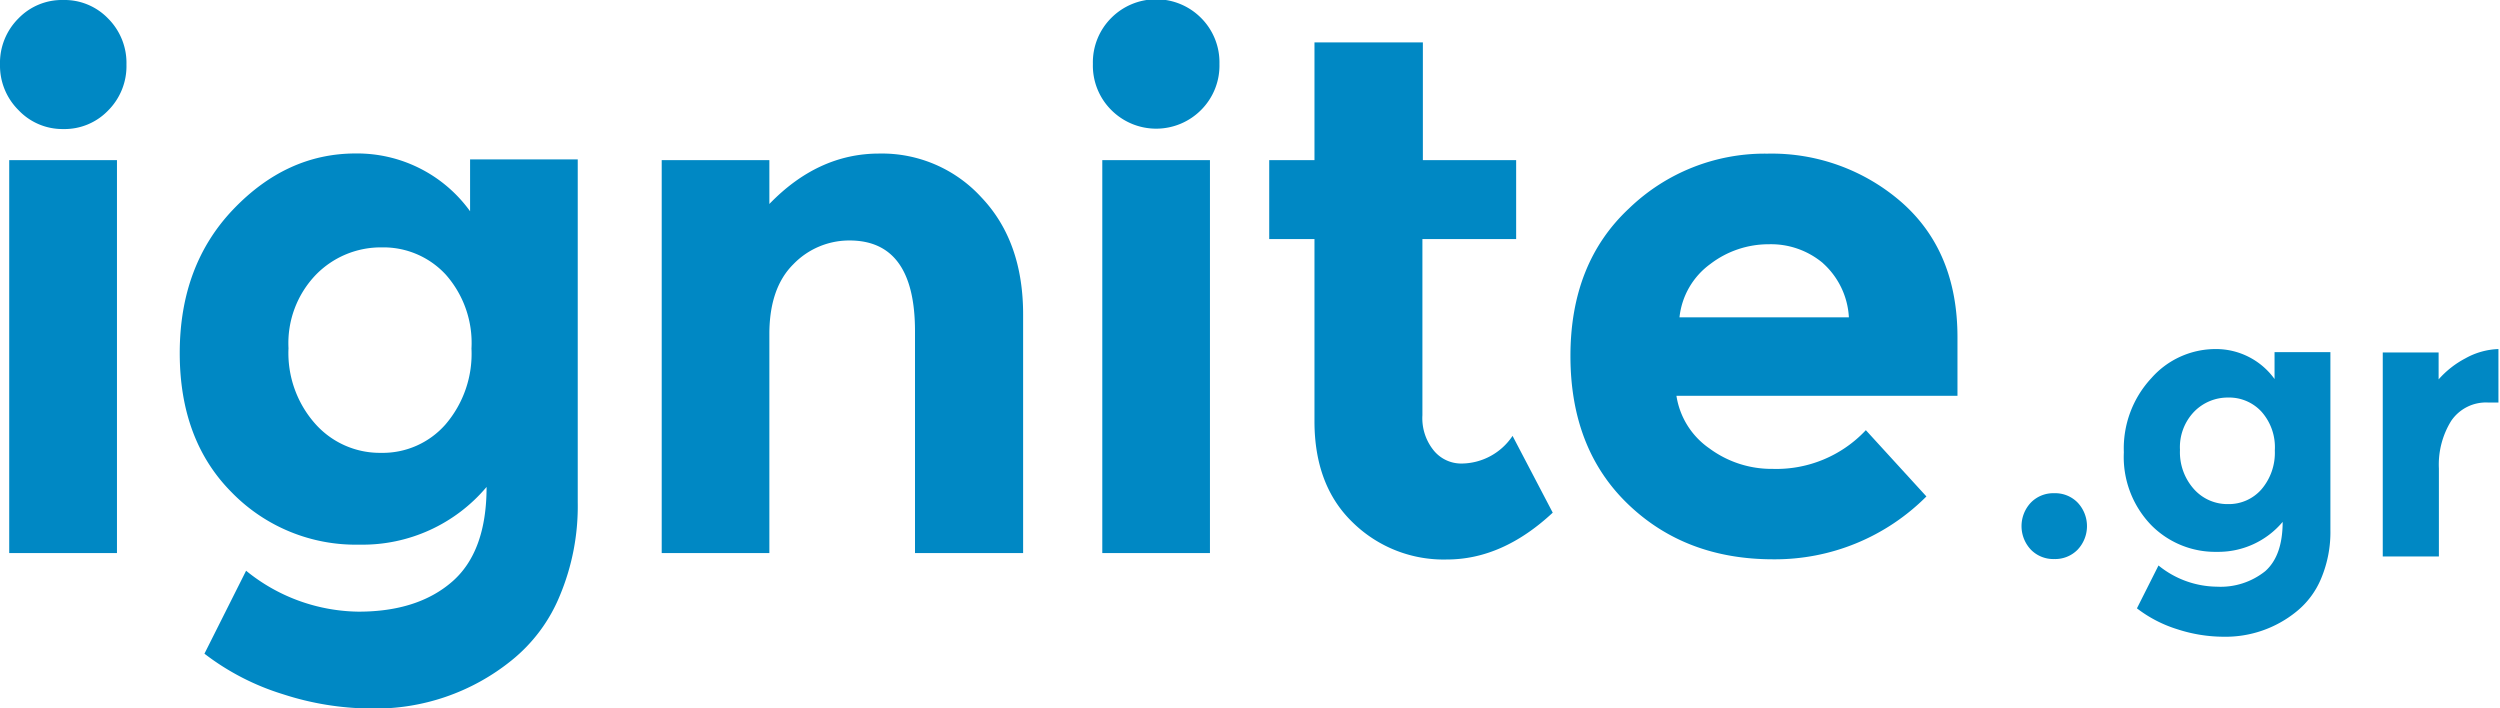
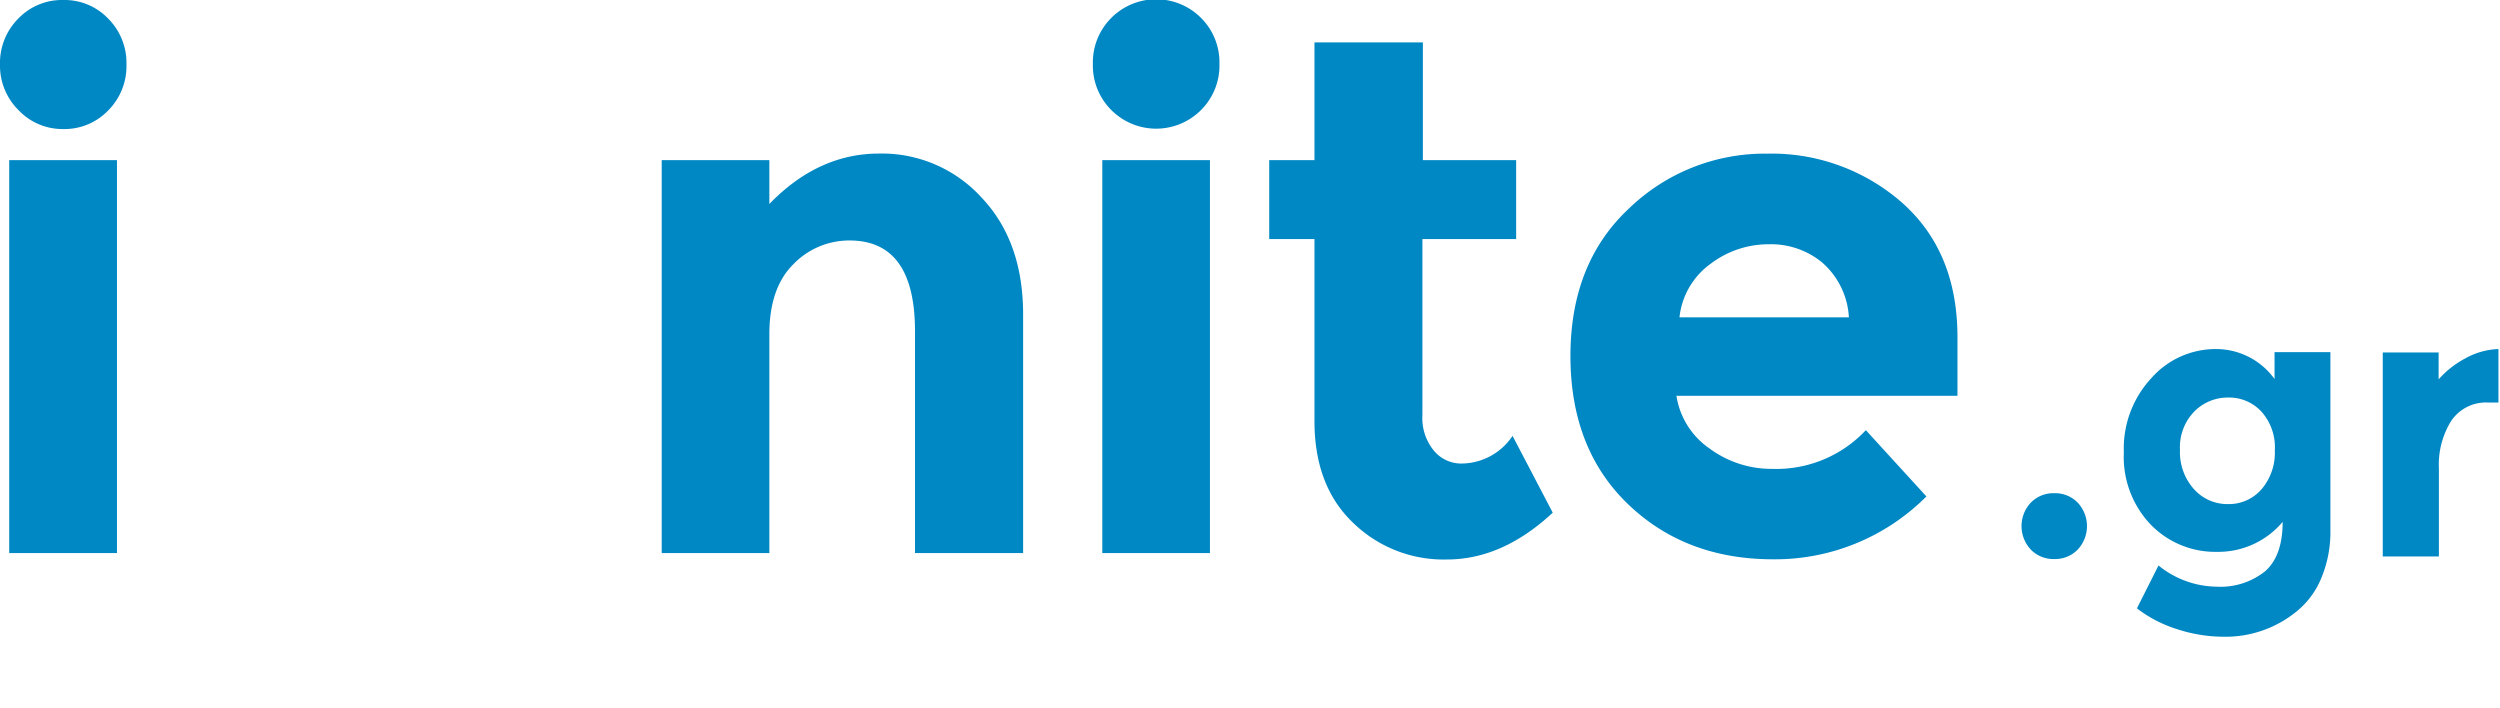
<svg xmlns="http://www.w3.org/2000/svg" xmlns:xlink="http://www.w3.org/1999/xlink" id="text" viewBox="0 0 271.23 76.86">
  <defs>
    <style>.cls-1{fill:#0088c4;}</style>
    <symbol id="_.gr" data-name=".gr" viewBox="0 0 51.75 31.21">
      <path class="cls-1" d="M1,21.78a3.72,3.72,0,0,1,0-5.14,3.4,3.4,0,0,1,2.52-1,3.4,3.4,0,0,1,2.52,1,3.72,3.72,0,0,1,0,5.14,3.4,3.4,0,0,1-2.52,1A3.4,3.4,0,0,1,1,21.78Z" />
      <path class="cls-1" d="M28.3,18.75A9.12,9.12,0,0,1,21.17,22,9.75,9.75,0,0,1,14,19.06a10.64,10.64,0,0,1-2.93-7.86,11.19,11.19,0,0,1,3-8.06A9.28,9.28,0,0,1,21,0a7.83,7.83,0,0,1,6.42,3.25V0.33h6.06V19.62a13,13,0,0,1-1,5.26,9.08,9.08,0,0,1-2.71,3.62,12.18,12.18,0,0,1-7.91,2.71,16.29,16.29,0,0,1-4.95-.8,14,14,0,0,1-4.42-2.28l2.34-4.65a10.19,10.19,0,0,0,6.32,2.3,7.75,7.75,0,0,0,5.27-1.69Q28.3,22.41,28.3,18.75ZM27.45,11A5.8,5.8,0,0,0,26,6.79,4.77,4.77,0,0,0,22.4,5.26a5.1,5.1,0,0,0-3.69,1.52,5.55,5.55,0,0,0-1.55,4.15,6,6,0,0,0,1.51,4.26,4.86,4.86,0,0,0,3.69,1.63A4.7,4.7,0,0,0,26,15.22,6.1,6.1,0,0,0,27.45,11Z" />
      <path class="cls-1" d="M50.58,5.8a4.56,4.56,0,0,0-4,2,9,9,0,0,0-1.33,5.16V22.5H39.16V0.37h6.06V3.29A10.19,10.19,0,0,1,48.14,1a7.84,7.84,0,0,1,3.57-1l0,5.8H50.58Z" />
    </symbol>
    <symbol id="ignite_logotype_1" data-name="ignite logotype 1" viewBox="0 0 212.4 76.86">
      <path class="cls-1" d="M2,11.94A6.8,6.8,0,0,1,0,7,6.81,6.81,0,0,1,2,2,6.56,6.56,0,0,1,6.85,0a6.56,6.56,0,0,1,4.87,2,6.81,6.81,0,0,1,2,5,6.81,6.81,0,0,1-2,5,6.56,6.56,0,0,1-4.87,2A6.56,6.56,0,0,1,2,11.94ZM12.69,60H1V17.37H12.69V60Z" />
-       <path class="cls-1" d="M52.79,52.83A17.59,17.59,0,0,1,39,59.09a18.79,18.79,0,0,1-13.86-5.67q-5.65-5.67-5.64-15.15t5.8-15.55q5.8-6.07,13.28-6.07A15.1,15.1,0,0,1,51,22.92V17.29H62.68v37.2a25.09,25.09,0,0,1-1.95,10.15,17.51,17.51,0,0,1-5.22,7,23.5,23.5,0,0,1-15.26,5.23,31.38,31.38,0,0,1-9.54-1.55,27,27,0,0,1-8.53-4.4l4.52-9a19.65,19.65,0,0,0,12.19,4.44q6.42,0,10.16-3.25T52.79,52.83Zm-1.64-15a11.18,11.18,0,0,0-2.8-8.05,9.2,9.2,0,0,0-6.93-2.94,9.84,9.84,0,0,0-7.12,2.94,10.7,10.7,0,0,0-3,8A11.56,11.56,0,0,0,34.22,46a9.37,9.37,0,0,0,7.12,3.13,9.06,9.06,0,0,0,7-3.09A11.76,11.76,0,0,0,51.15,37.8Z" />
      <path class="cls-1" d="M83.47,36.25V60H71.79V17.37H83.47v4.76q5.29-5.47,11.91-5.47a14.62,14.62,0,0,1,11.1,4.76Q111,26.18,111,34.11V60H99.27V35.93q0-9.83-7.09-9.84a8.42,8.42,0,0,0-6.11,2.58Q83.47,31.25,83.47,36.25Z" />
      <path class="cls-1" d="M120.57,11.94a6.8,6.8,0,0,1-2-5,6.81,6.81,0,0,1,2-5,6.87,6.87,0,0,1,9.73,0,6.81,6.81,0,0,1,2,5,6.81,6.81,0,0,1-2,5A6.87,6.87,0,0,1,120.57,11.94ZM131.27,60H119.59V17.37h11.68V60Z" />
      <path class="cls-1" d="M154.32,25.94V45.05a5.55,5.55,0,0,0,1.25,3.85,3.85,3.85,0,0,0,3,1.39,6.71,6.71,0,0,0,5.53-3l4.36,8.33q-5.45,5.08-11.48,5.08a14.08,14.08,0,0,1-10.2-4q-4.17-4-4.17-11V25.94h-4.91V17.37h4.91V4.6h11.76V17.37h10.12v8.57H154.32Z" />
      <path class="cls-1" d="M209,53.86a23.19,23.19,0,0,1-16.62,6.82q-9.54,0-15.77-6t-6.23-16.06q0-10.07,6.35-16a21.19,21.19,0,0,1,15-5.95A21.43,21.43,0,0,1,206.37,22q6,5.32,6,14.59v6.35H181.88a8.5,8.5,0,0,0,3.58,5.71,11.32,11.32,0,0,0,6.85,2.22,13.31,13.31,0,0,0,10.12-4.2Zm-11.21-25.3a8.74,8.74,0,0,0-5.88-2.06,10.4,10.4,0,0,0-6.35,2.14,8.22,8.22,0,0,0-3.35,5.79h18.38A8.51,8.51,0,0,0,197.77,28.55Z" />
    </symbol>
  </defs>
  <title>ignite-logotype-01</title>
  <use id="_.gr-3" data-name=".gr" width="51.75" height="31.21" transform="translate(219.35 37.87)" xlink:href="#_.gr" />
  <use id="ignite_logotype_1-3" data-name="ignite logotype 1" width="212.4" height="76.86" xlink:href="#ignite_logotype_1" />
</svg>